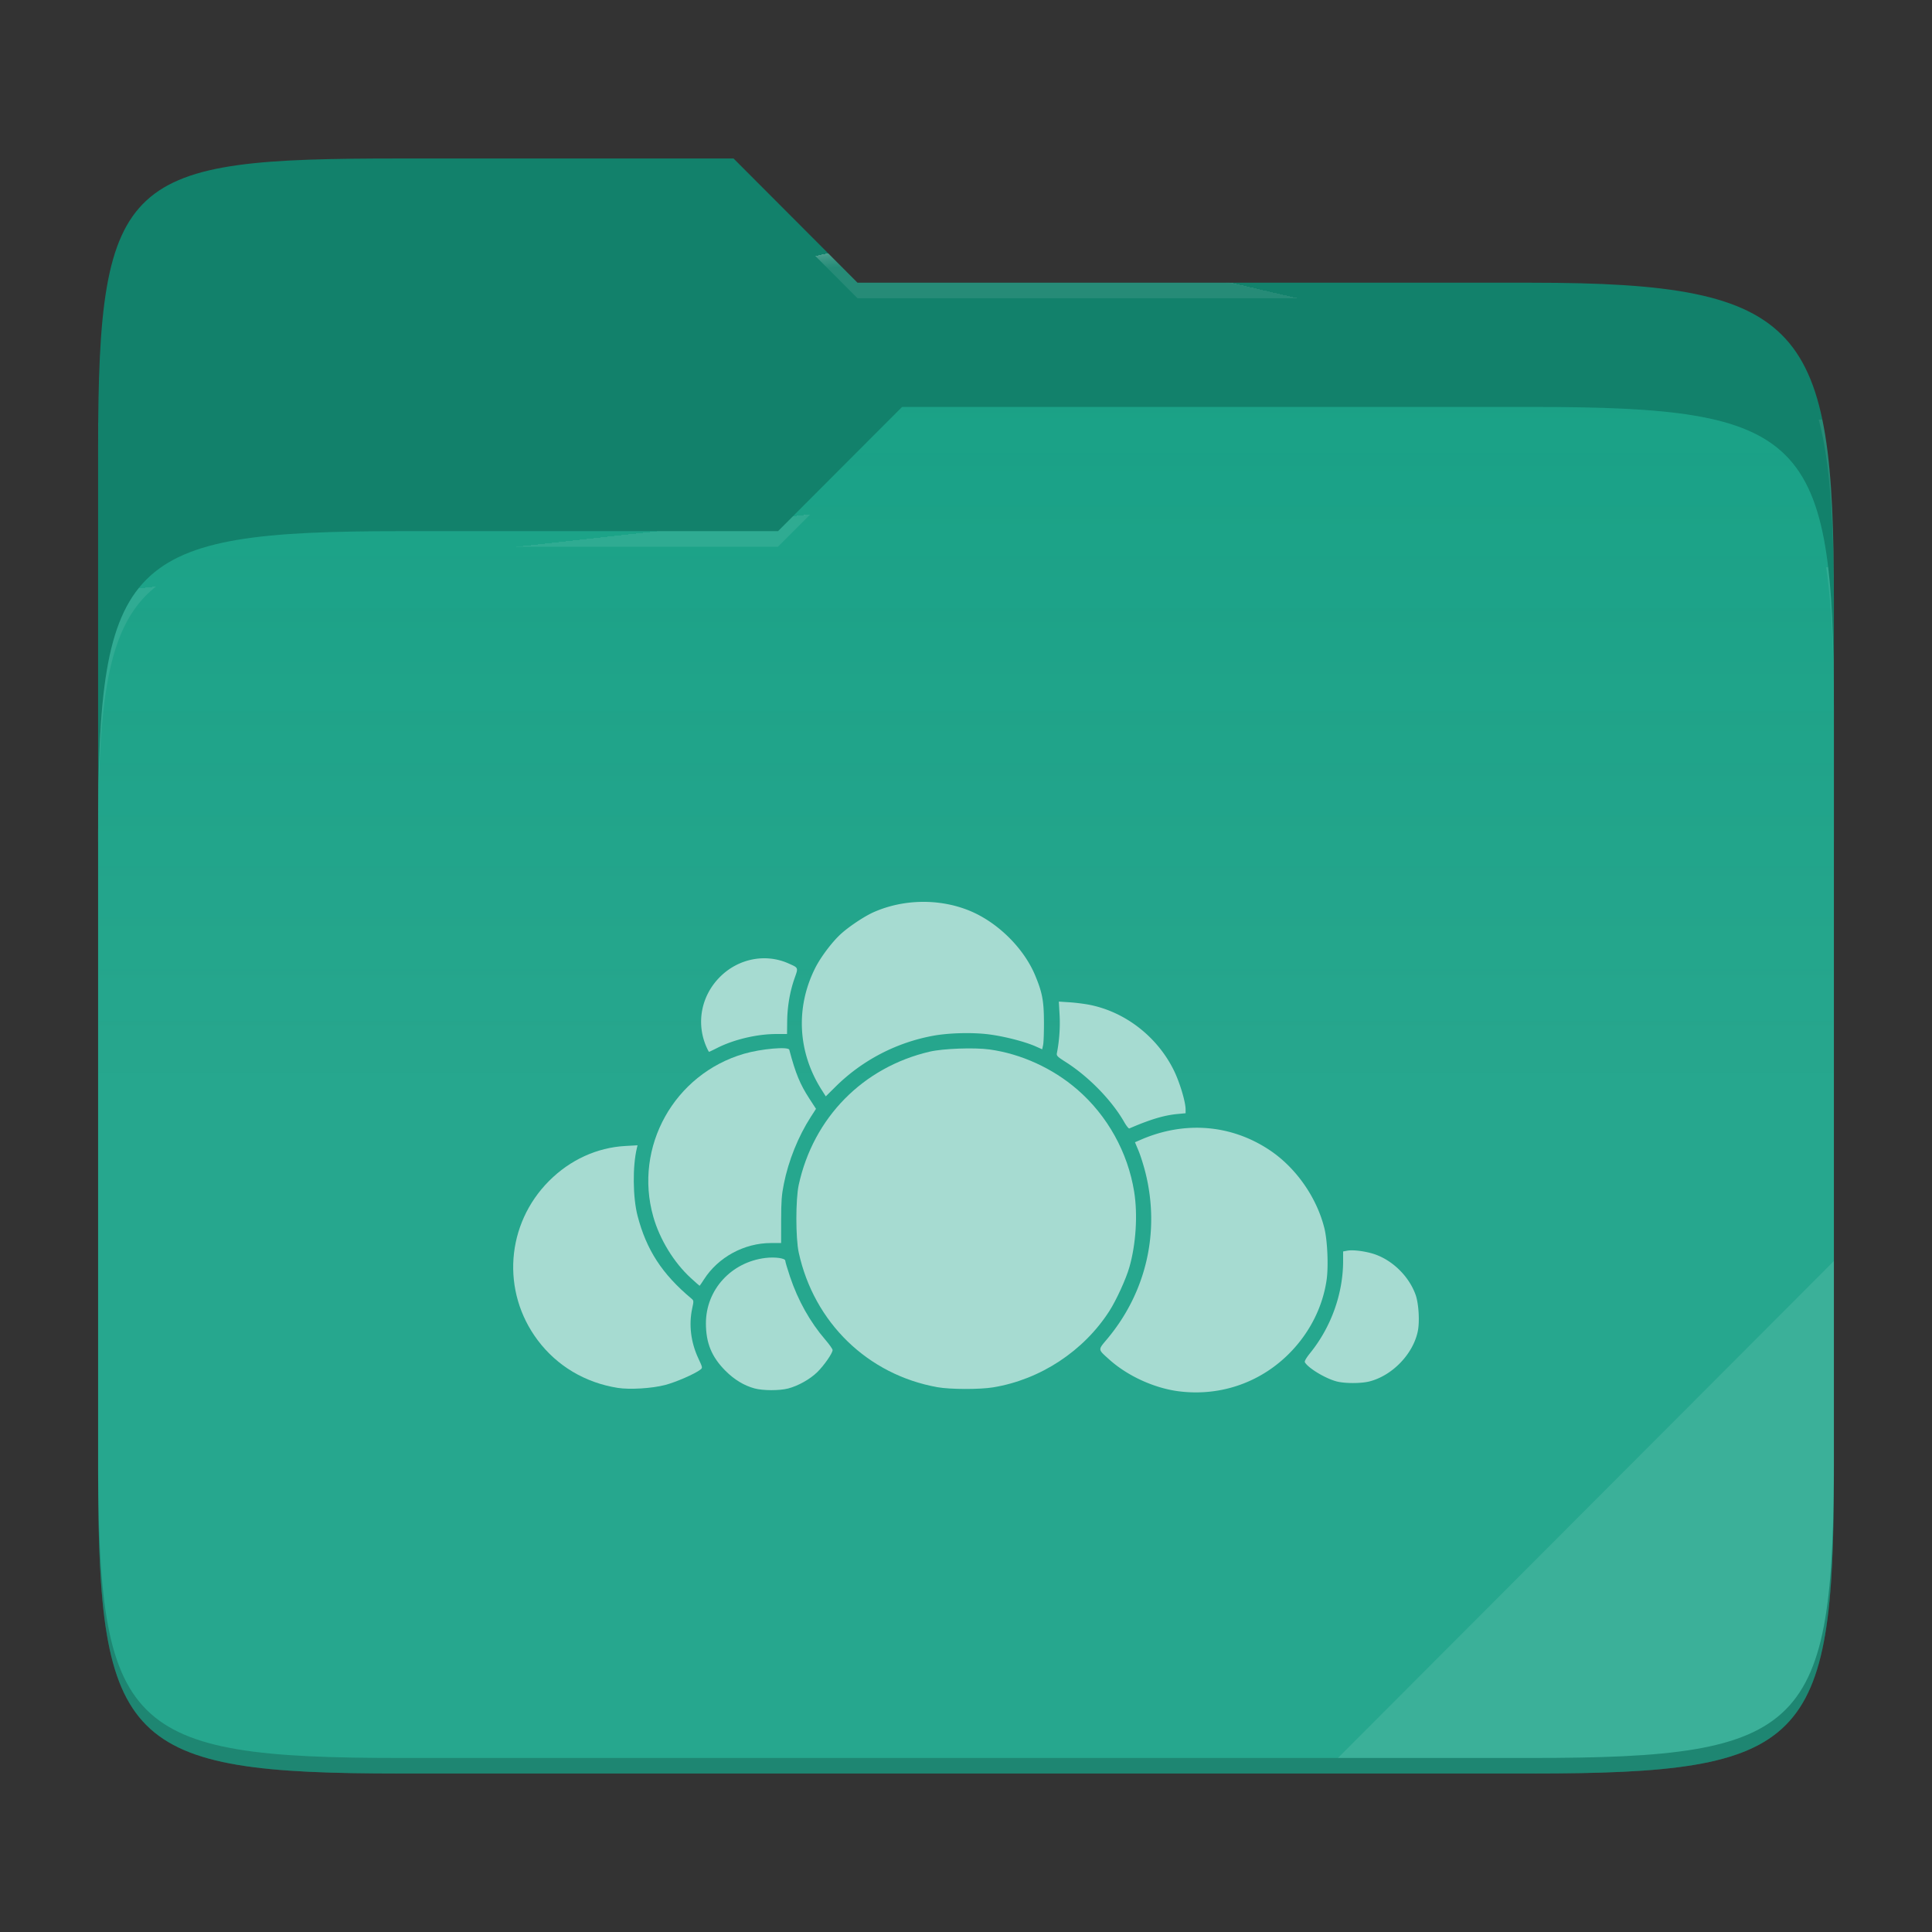
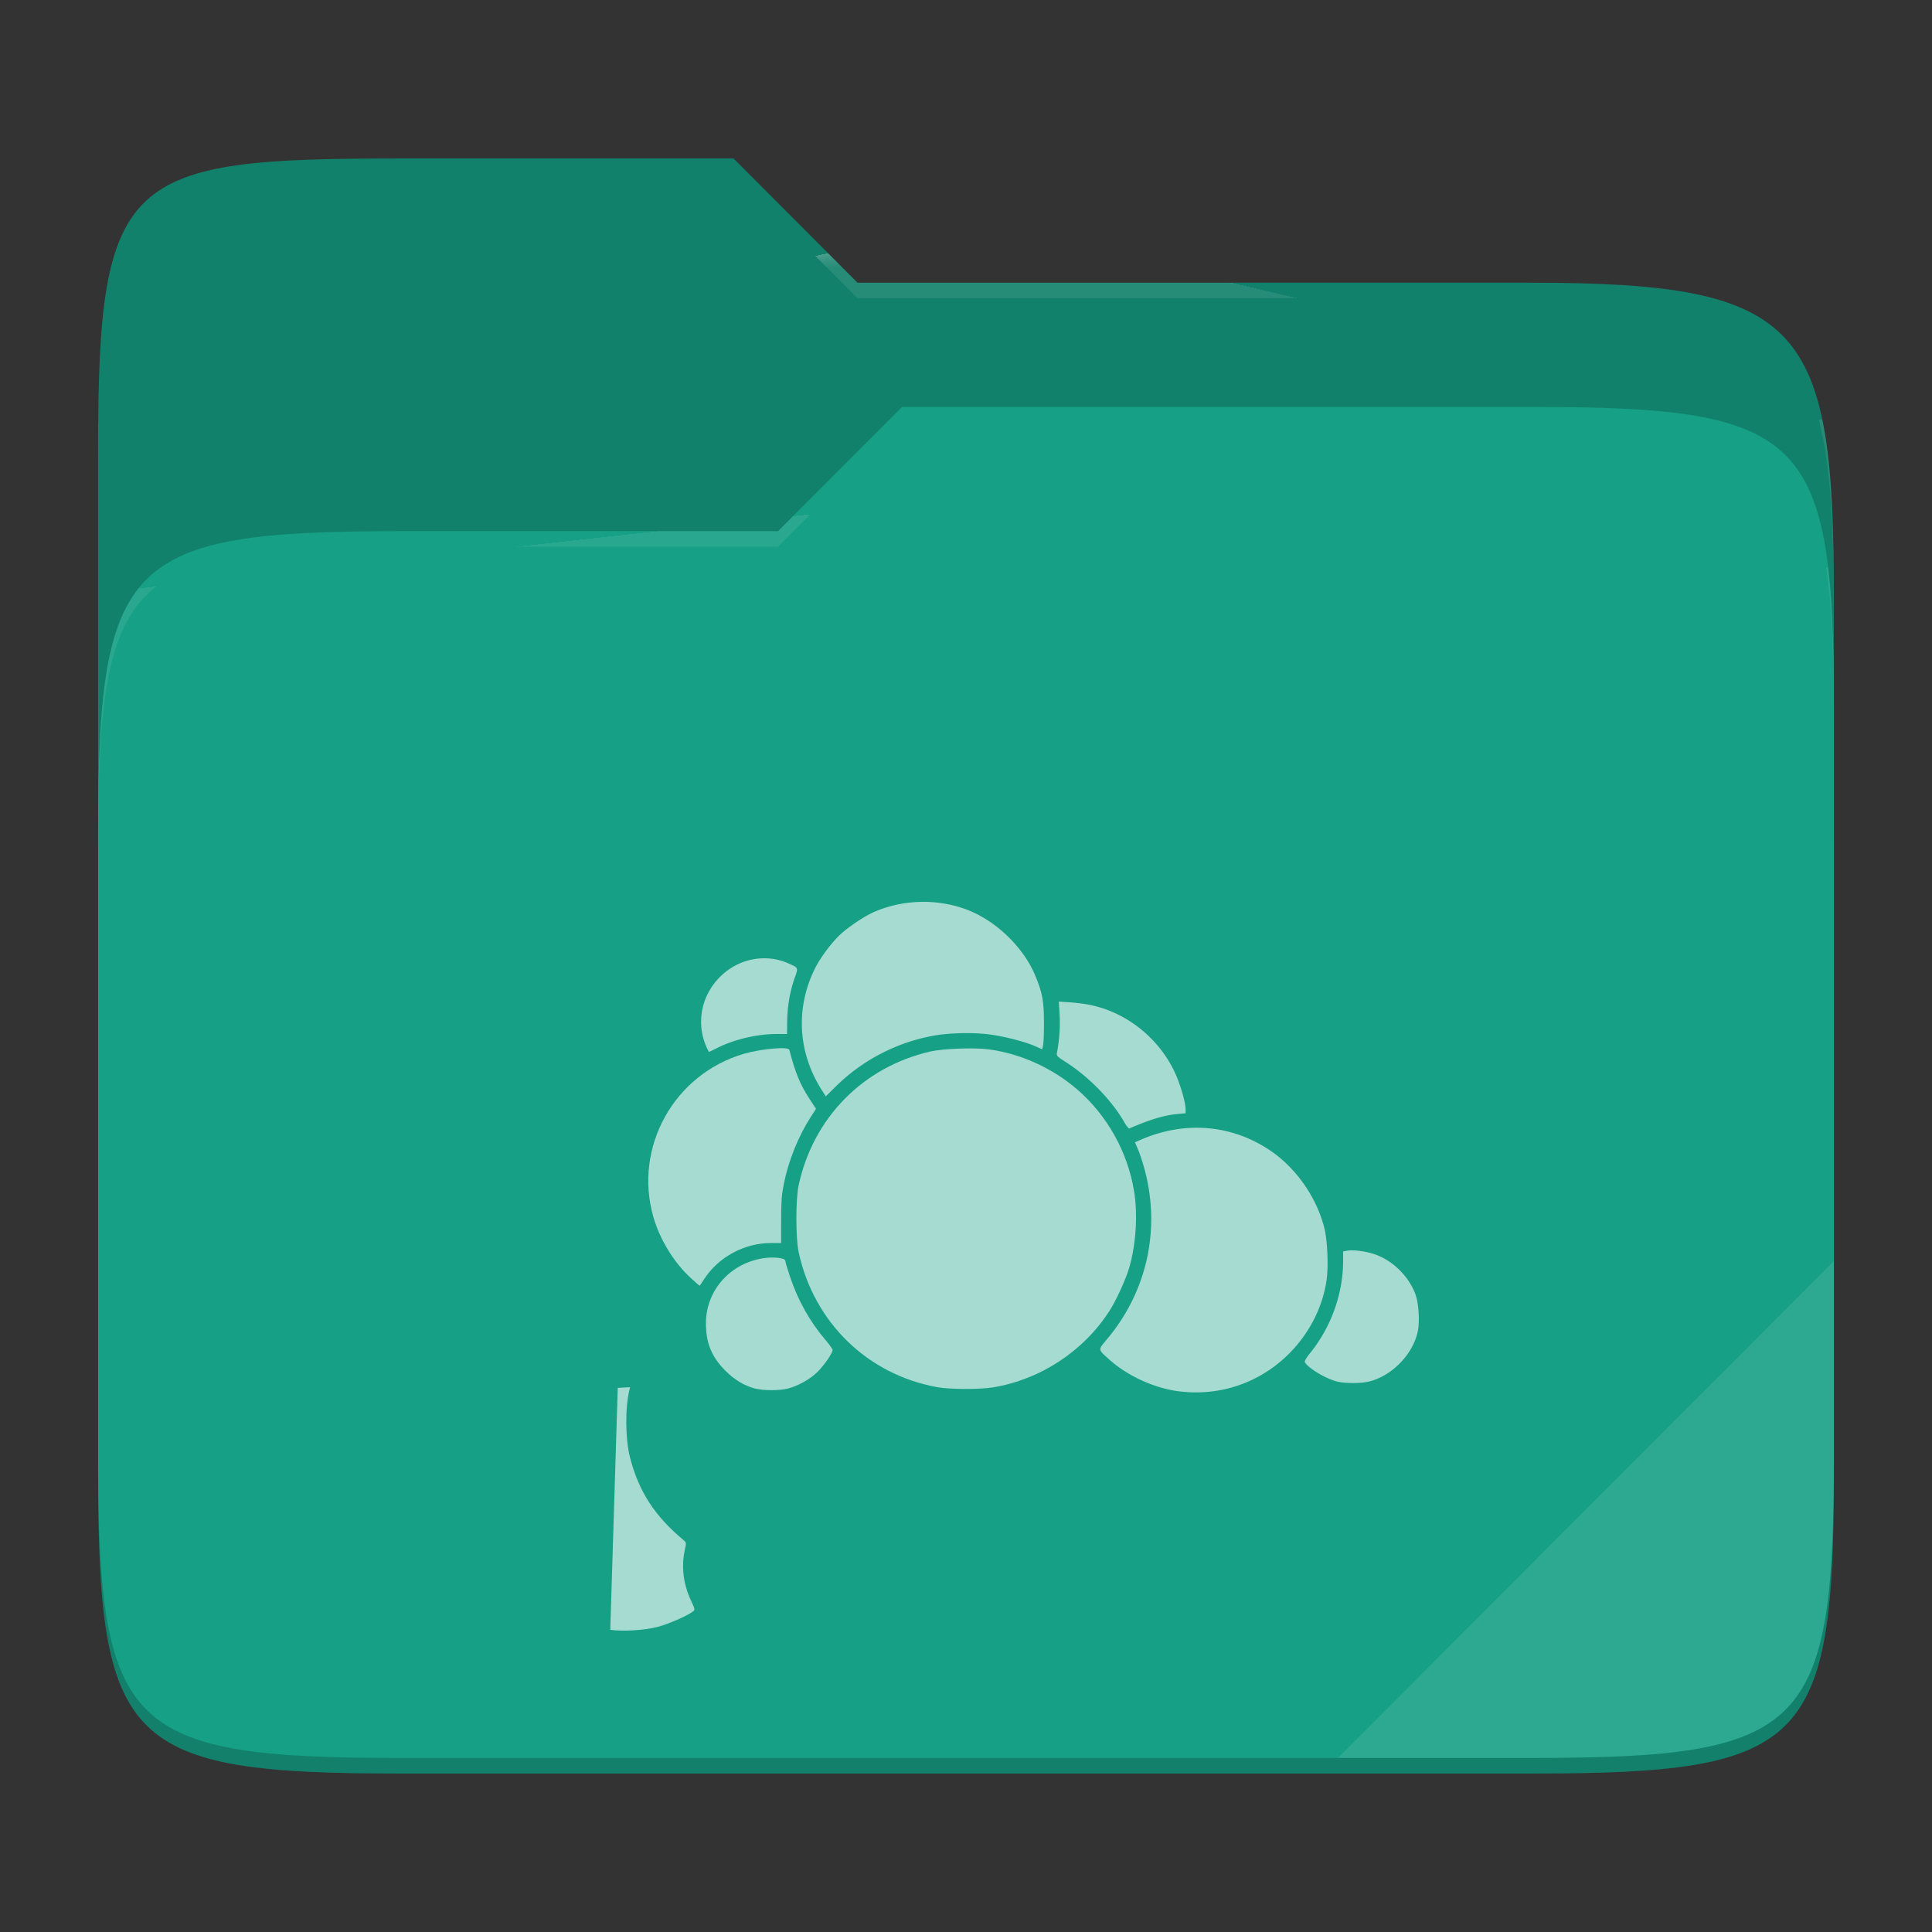
<svg xmlns="http://www.w3.org/2000/svg" style="isolation:isolate" width="256" height="256">
  <rect width="100%" height="100%" fill="#333333" stroke="none" />
  <path fill="#12816b" d="M53.039 21C16.724 21 13 23.055 13 59.371v52.167h230V79.563c0-36.316-3.724-42.102-40.039-42.102h-89.336L97.198 21H53.039z" />
  <path fill="#16a085" d="M53.039 70.384C16.722 70.384 13 74.114 13 110.429v84.524C13 231.269 16.722 235 53.039 235h149.922c36.317 0 40.039-3.731 40.039-40.047V93.969c0-36.316-3.722-40.047-40.039-40.047H119.53l-16.438 16.462H53.039z" />
  <linearGradient id="a" x2="0" y1=".5" y2="-.5" gradientTransform="matrix(230 0 0 181.078 13 53.922)" gradientUnits="userSpaceOnUse">
    <stop offset="0%" stop-color="#ffffff" stop-opacity=".07" />
    <stop offset="67.282%" stop-color="#fcefe8" stop-opacity="0" />
  </linearGradient>
-   <path fill="url(#a)" d="M53.039 70.384C16.722 70.384 13 74.114 13 110.429v84.524C13 231.269 16.722 235 53.039 235h149.922c36.317 0 40.039-3.731 40.039-40.047V93.969c0-36.316-3.722-40.047-40.039-40.047H119.53l-16.438 16.462H53.039z" />
  <g opacity=".4">
    <radialGradient id="b" cx=".5" cy=".5" r=".272" fx=".5" fy=".136" gradientTransform="matrix(230 0 0 60.62 13 21)" gradientUnits="userSpaceOnUse">
      <stop offset="0%" stop-color="#ffffff" />
      <stop offset="100%" stop-color="#ffffff" stop-opacity=".204" />
    </radialGradient>
    <path fill="url(#b)" d="M53.039 21C16.724 21 13 23.055 13 59.371v2.059c0-36.316 3.724-38.373 40.039-38.373h44.159l16.427 16.461h89.336c36.315 0 40.039 5.786 40.039 42.102v-2.057c0-36.316-3.724-42.102-40.039-42.102h-89.336L97.198 21H53.039z" />
  </g>
  <g opacity=".4">
    <radialGradient id="c" cx=".5" cy=".5" r=".272" fx=".482" fy=".211" gradientTransform="matrix(230 0 0 58.565 13 53.922)" gradientUnits="userSpaceOnUse">
      <stop offset="0%" stop-color="#ffffff" />
      <stop offset="100%" stop-color="#ffffff" stop-opacity=".204" />
    </radialGradient>
    <path fill="url(#c)" d="M119.53 53.922l-16.438 16.462H53.039C16.724 70.384 13 74.112 13 110.427v2.06c0-36.316 3.724-40.046 40.039-40.046h50.053l16.438-16.46h83.431c36.315 0 40.039 3.727 40.039 40.043v-2.057c0-36.316-3.724-40.045-40.039-40.045H119.53z" />
  </g>
  <path fill="#ffffff" opacity=".1" d="M243 167.096l-65.715 65.845h25.676c36.315 0 40.039-3.727 40.039-40.043v-25.802z" />
  <path opacity=".2" d="M13 192.898v2.057C13 231.271 16.724 235 53.039 235h149.922c36.315 0 40.039-3.729 40.039-40.045v-2.057c0 36.316-3.724 40.043-40.039 40.043H53.039c-36.315 0-40.039-3.727-40.039-40.043z" />
  <g fill="#a6dbd1">
-     <path d="M81.856 183.902c-4.317-.683-8.04-2.898-10.604-6.311-4.851-6.454-4.214-15.38 1.505-21.114 2.778-2.786 6.336-4.417 10.09-4.628l1.632-.091-.091.378c-.58 2.414-.538 6.539.093 8.967 1.172 4.516 3.257 7.722 7.121 10.952.333.278.336.316.121 1.309-.47 2.174-.184 4.502.816 6.639.562 1.202.57 1.242.277 1.471-.731.574-3.279 1.684-4.706 2.05-1.755.451-4.678.627-6.254.378z" />
+     <path d="M81.856 183.902l1.632-.091-.091.378c-.58 2.414-.538 6.539.093 8.967 1.172 4.516 3.257 7.722 7.121 10.952.333.278.336.316.121 1.309-.47 2.174-.184 4.502.816 6.639.562 1.202.57 1.242.277 1.471-.731.574-3.279 1.684-4.706 2.05-1.755.451-4.678.627-6.254.378z" />
    <path d="M91.535 169.345c-2.239-2.049-4.116-5.117-4.97-8.122-2.625-9.239 2.76-18.904 12.034-21.598 2.26-.657 5.866-.974 5.985-.527.838 3.152 1.42 4.567 2.665 6.482l.876 1.348-.685 1.061c-1.672 2.596-2.956 5.787-3.578 8.895-.292 1.461-.353 2.291-.356 4.796l-.003 3.029h-1.349c-3.543 0-6.996 1.877-8.877 4.826-.295.462-.554.839-.577.839-.022 0-.546-.463-1.165-1.029z" />
    <path d="M99.988 183.974c-1.393-.376-2.688-1.161-3.868-2.343-1.823-1.829-2.586-3.688-2.582-6.293.006-4.437 3.342-8.098 7.884-8.653 1.273-.155 2.628.032 2.631.363.001.142.284 1.097.629 2.124 1.056 3.148 2.66 6.009 4.687 8.362.522.606.951 1.215.954 1.353.009.405-1.127 2.043-2.031 2.929-.96.94-2.522 1.817-3.857 2.166-1.143.298-3.325.294-4.447-.008zM124.218 183.812c-9.243-1.655-16.356-8.56-18.383-17.848-.416-1.907-.416-7.055 0-8.961 1.946-8.916 8.511-15.592 17.363-17.656 1.761-.411 5.904-.563 7.898-.29 4.198.574 8.398 2.492 11.667 5.325 3.981 3.452 6.682 8.309 7.519 13.526.489 3.048.239 6.964-.641 10.029-.441 1.535-1.726 4.348-2.635 5.765-3.416 5.33-9.16 9.105-15.412 10.13-1.78.292-5.693.281-7.376-.02z" />
    <path d="M108.87 144.409c-3.17-4.987-3.481-10.911-.848-16.148.72-1.433 2.211-3.416 3.365-4.477 1.082-.995 3.144-2.37 4.368-2.913 3.949-1.751 8.711-1.829 12.684-.209 3.733 1.522 7.22 4.957 8.733 8.6.937 2.258 1.142 3.334 1.157 6.099.008 1.384-.041 2.778-.109 3.097l-.123.579-.873-.387c-1.392-.618-4.061-1.308-6.1-1.579-2.181-.29-5.327-.218-7.455.169a24.745 24.745 0 0 0-12.956 6.754l-1.293 1.281-.55-.866zM93.633 138.783c-1.426-3.185-.736-6.829 1.768-9.337 2.426-2.43 6.019-3.143 9.055-1.797 1.365.605 1.336.538.834 1.962-.621 1.758-.961 3.735-.984 5.71l-.02 1.691-1.431.001c-2.525 0-5.586.719-7.785 1.828-.581.293-1.082.532-1.114.532-.033 0-.178-.265-.323-.59zM148.972 148.693c-1.65-2.892-4.711-6.033-7.781-7.983-1.102-.7-1.217-.819-1.144-1.186.313-1.571.445-3.425.355-5.013l-.101-1.795 1.473.097c.81.054 2.029.212 2.709.353 4.694.97 8.867 4.233 11.048 8.64.777 1.569 1.567 4.19 1.567 5.197v.508l-1.066.1c-1.778.165-3.63.721-6.389 1.915-.086.038-.388-.337-.671-.833zM156.235 184.36c-3.277-.411-6.841-2.04-9.281-4.243-1.504-1.358-1.49-1.21-.243-2.7 5.189-6.197 7.03-14.239 5.056-22.077-.242-.961-.651-2.25-.909-2.866l-.469-1.119.804-.348c5.797-2.506 11.952-2.003 17.042 1.393 3.469 2.314 6.22 6.233 7.246 10.321.413 1.645.562 5.085.299 6.891-.503 3.45-2.12 6.738-4.616 9.384-3.874 4.109-9.322 6.066-14.929 5.364zM177.073 183.036c-1.493-.403-3.725-1.755-4.168-2.524-.08-.14.172-.577.738-1.28 2.755-3.422 4.328-7.844 4.328-12.167v-1.24l.552-.104c.669-.126 2.049.023 3.215.346 2.56.71 4.906 2.918 5.832 5.488.417 1.156.563 3.556.294 4.851-.621 2.999-3.352 5.844-6.368 6.631-1.135.297-3.323.296-4.423-.001z" />
  </g>
</svg>